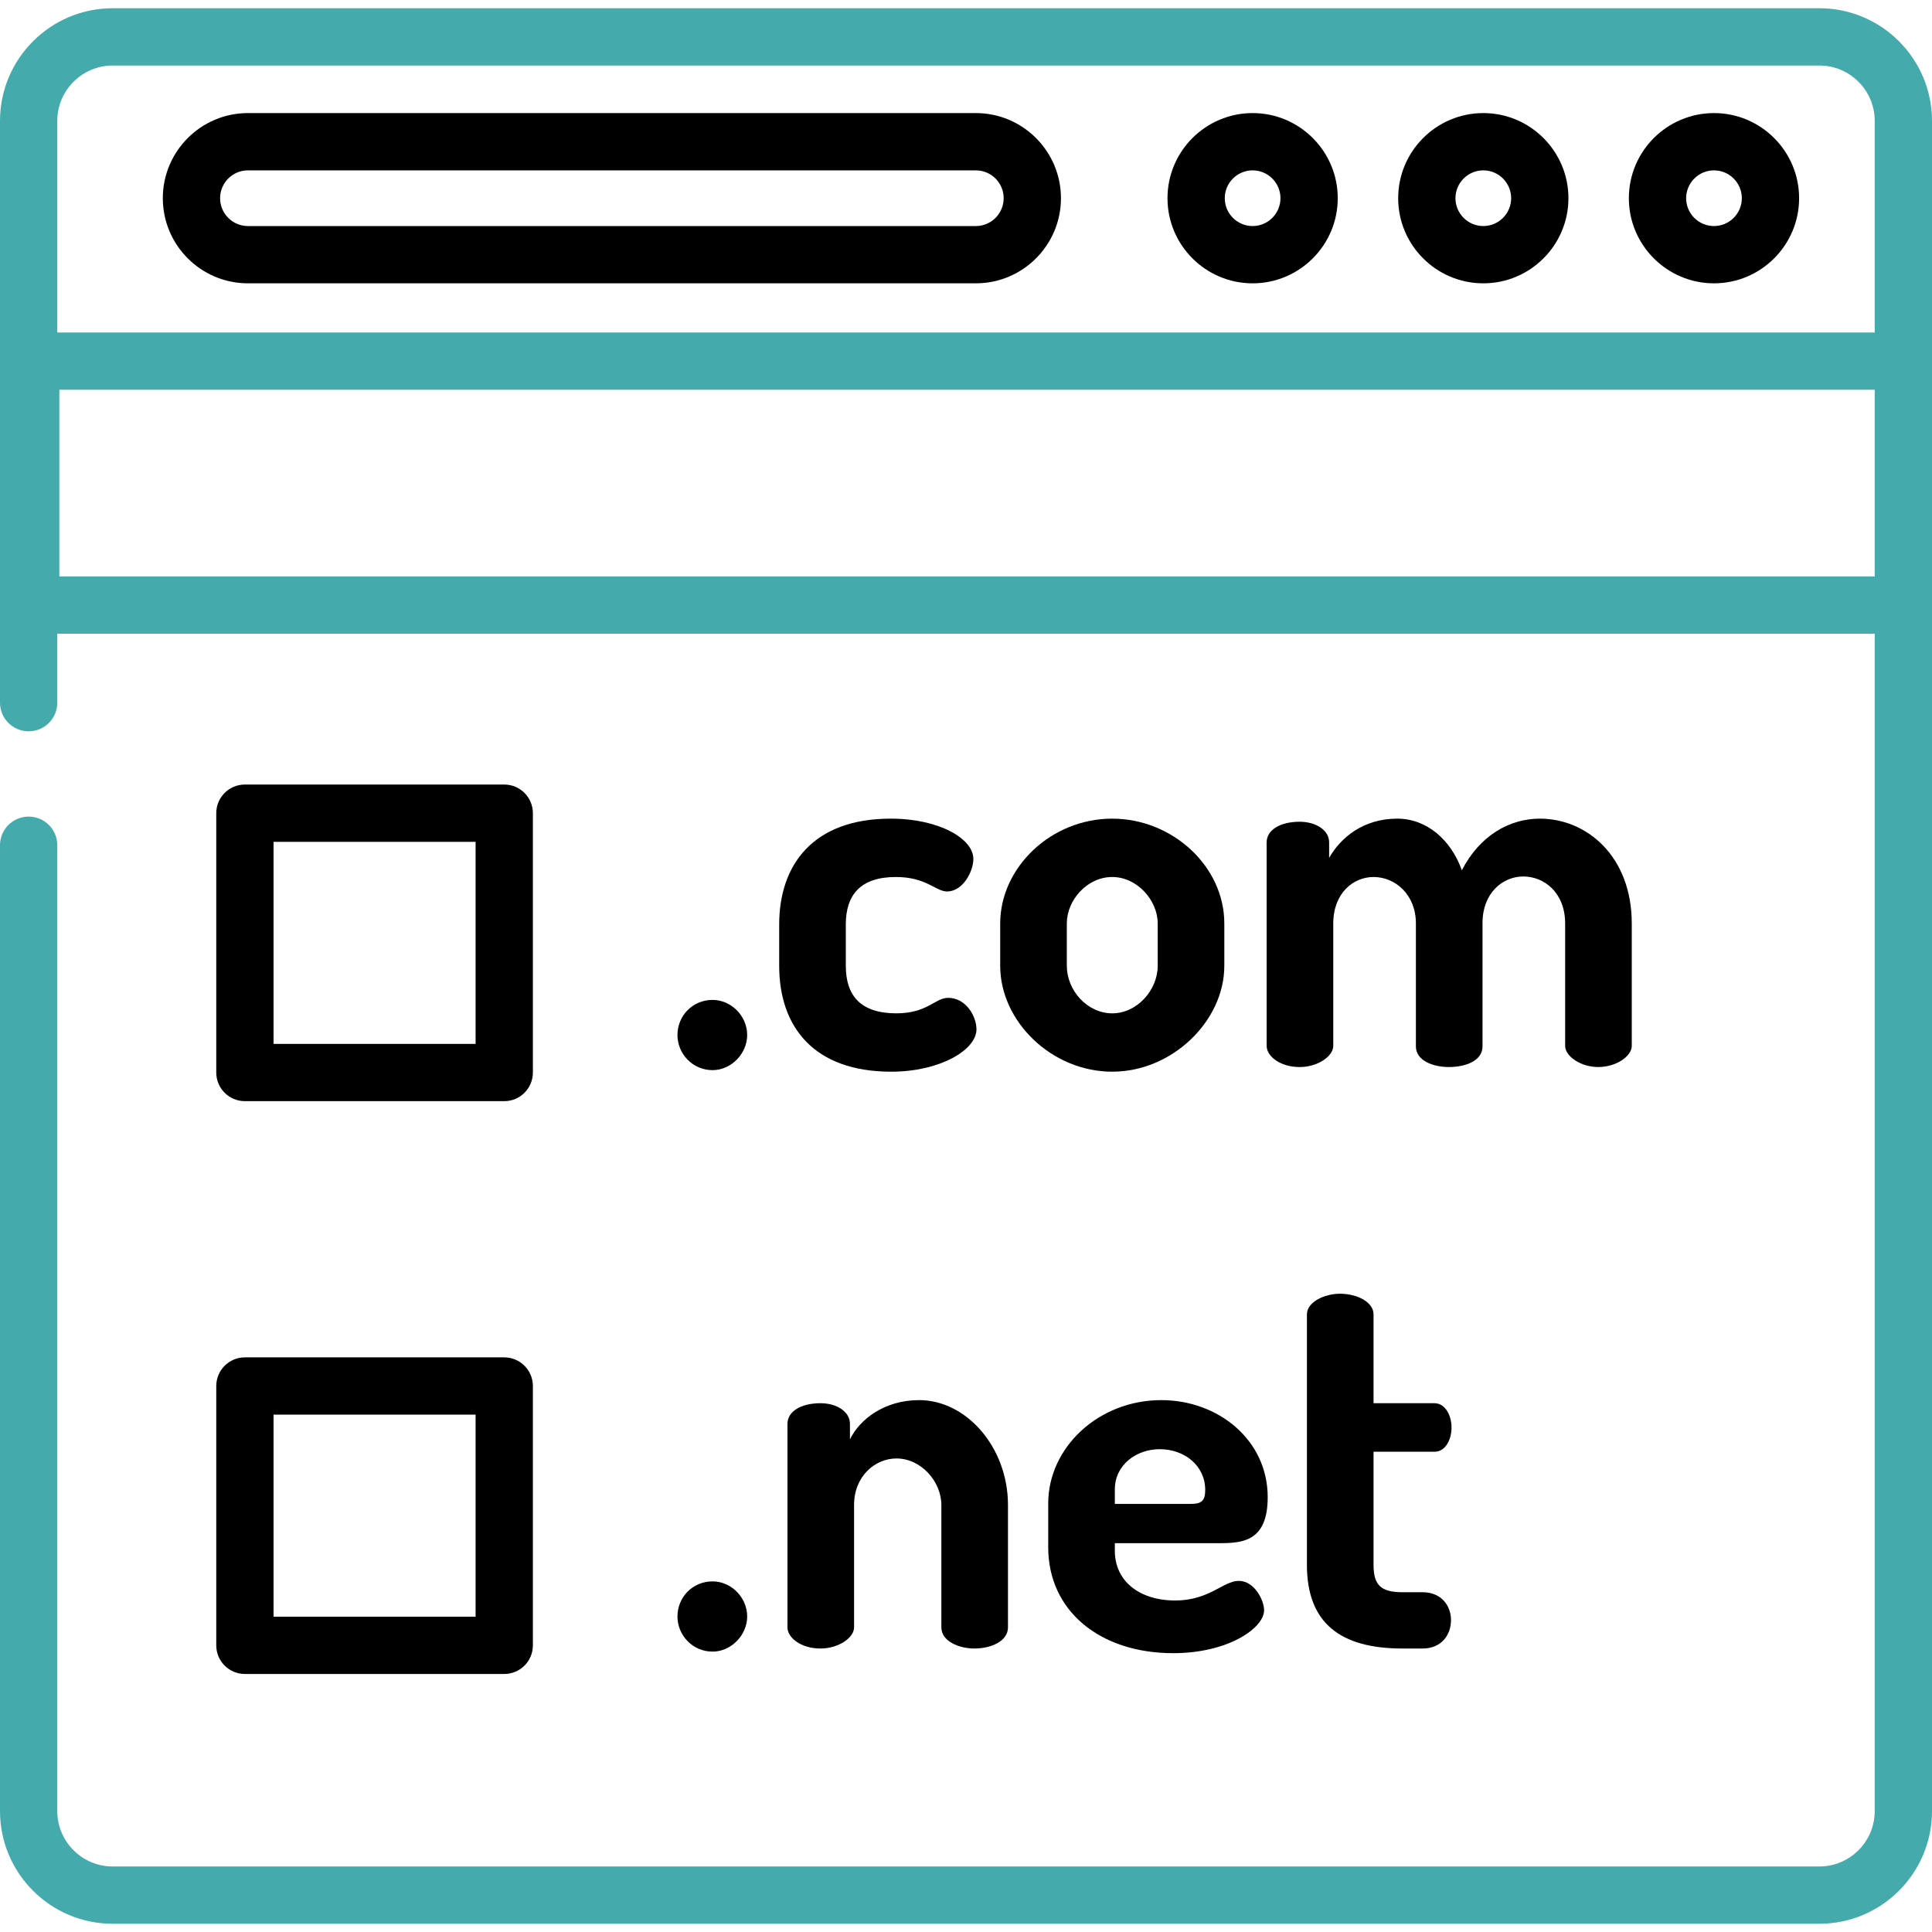
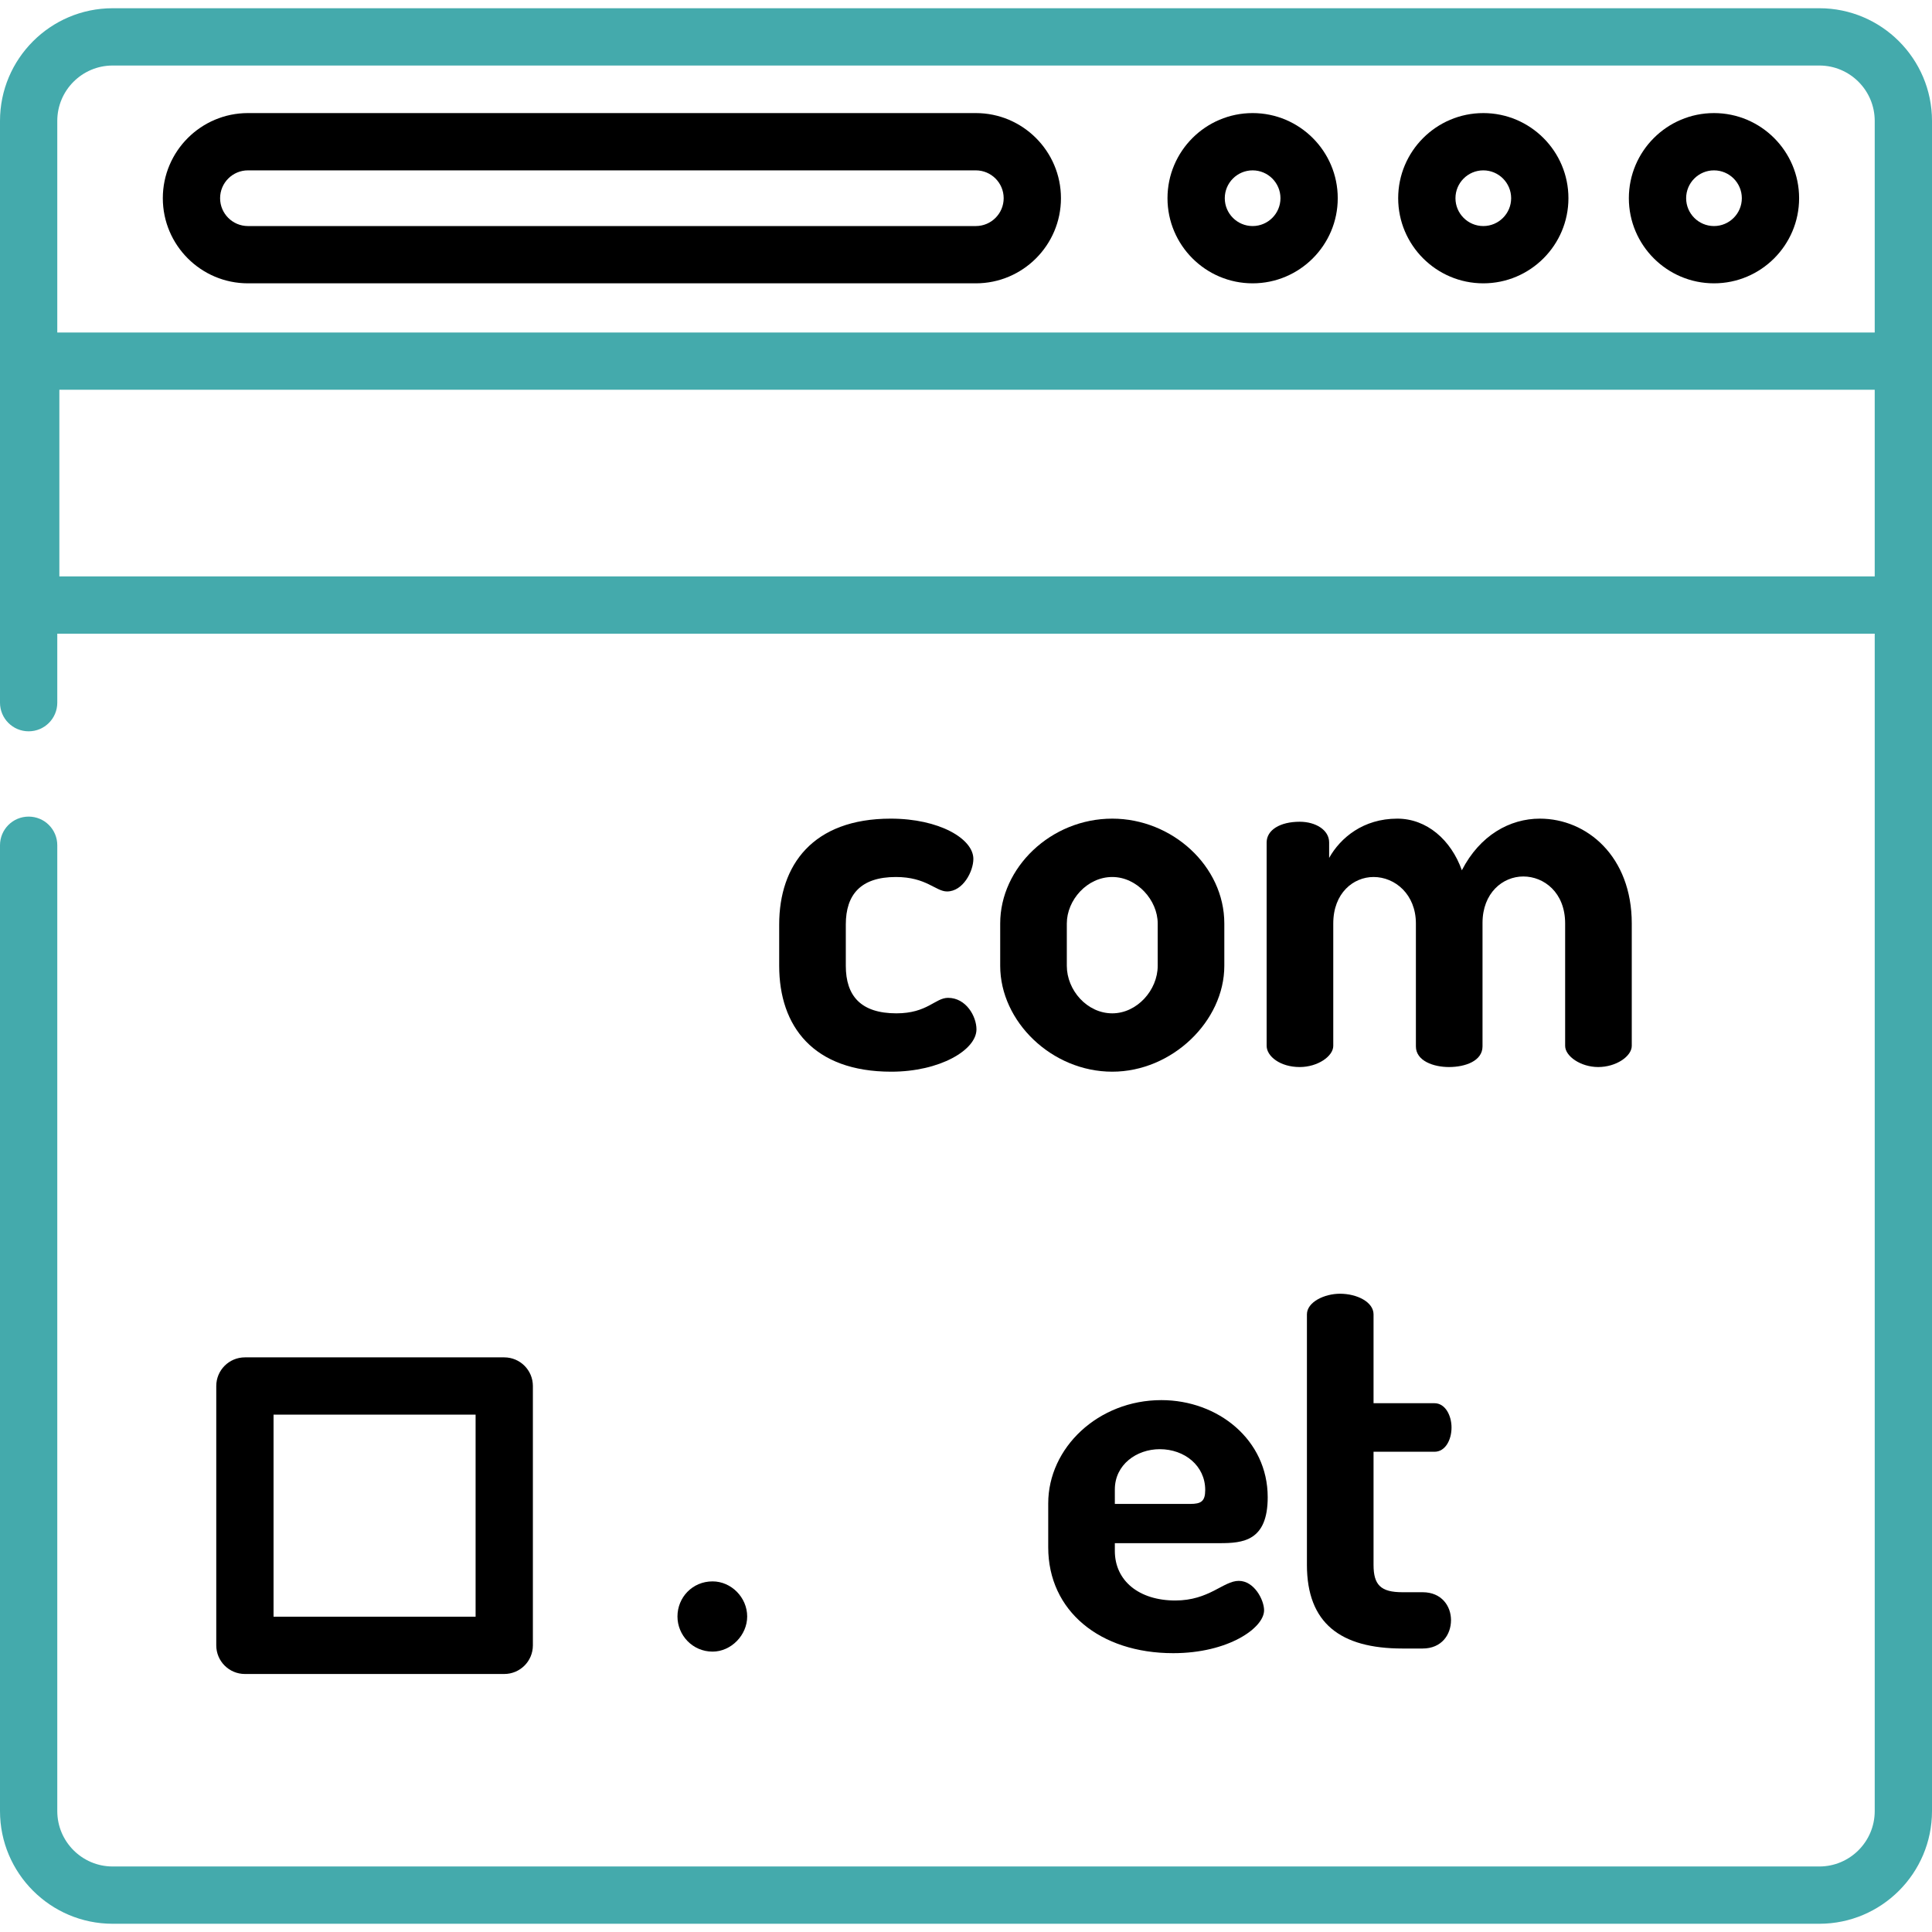
<svg xmlns="http://www.w3.org/2000/svg" enable-background="new 0 0 512 512" viewBox="0 0 512 512">
  <path d="m482.145 2.182h-452.29c-16.463 0-29.855 13.393-29.855 29.855v154.178c0 4.193 3.397 7.59 7.59 7.59s7.59-3.397 7.59-7.59v-18.278h481.639v312.025c0 8.091-6.583 14.675-14.675 14.675h-452.289c-8.091 0-14.675-6.583-14.675-14.675v-255.963c0-4.193-3.397-7.59-7.59-7.59s-7.59 3.397-7.59 7.59v255.964c0 16.463 13.392 29.855 29.855 29.855h452.29c16.463 0 29.855-13.392 29.855-29.855v-319.617-64.645-63.664c0-16.462-13.392-29.855-29.855-29.855zm14.674 150.574h-481.088v-49.464h481.088zm0-64.645h-481.638v-56.074c0-8.091 6.583-14.674 14.675-14.674h452.29c8.091 0 14.675 6.583 14.675 14.674v56.074z" fill="#44aaac" />
  <path d="m454.223 29.967c-12.439 0-22.559 10.12-22.559 22.559s10.12 22.559 22.559 22.559 22.559-10.12 22.559-22.559-10.12-22.559-22.559-22.559zm0 29.939c-4.068 0-7.379-3.31-7.379-7.379 0-4.068 3.31-7.379 7.379-7.379s7.379 3.31 7.379 7.379c0 4.068-3.311 7.379-7.379 7.379z" />
  <path d="m393.091 29.967c-12.439 0-22.559 10.12-22.559 22.559s10.12 22.559 22.559 22.559 22.559-10.12 22.559-22.559-10.12-22.559-22.559-22.559zm0 29.939c-4.068 0-7.379-3.31-7.379-7.379 0-4.068 3.31-7.379 7.379-7.379s7.379 3.31 7.379 7.379c-.001 4.068-3.311 7.379-7.379 7.379z" />
  <path d="m331.957 29.967c-12.439 0-22.559 10.12-22.559 22.559s10.12 22.559 22.559 22.559 22.559-10.12 22.559-22.559-10.12-22.559-22.559-22.559zm.001 29.939c-4.068 0-7.379-3.31-7.379-7.379 0-4.068 3.309-7.379 7.379-7.379s7.379 3.31 7.379 7.379c-.001 4.068-3.311 7.379-7.379 7.379z" />
  <path d="m258.605 29.967h-192.897c-12.439 0-22.559 10.12-22.559 22.559s10.12 22.559 22.559 22.559h192.897c12.439 0 22.559-10.12 22.559-22.559s-10.12-22.559-22.559-22.559zm0 29.939h-192.897c-4.069 0-7.379-3.31-7.379-7.379 0-4.068 3.309-7.379 7.379-7.379h192.897c4.069 0 7.379 3.31 7.379 7.379 0 4.068-3.311 7.379-7.379 7.379z" />
-   <path d="m188.84 264.987c-5.336 0-9.305 4.241-9.305 9.305 0 4.929 3.968 9.307 9.305 9.307 4.928 0 9.171-4.378 9.171-9.307 0-5.064-4.243-9.305-9.171-9.305z" />
+   <path d="m188.84 264.987z" />
  <path d="m251.245 264.439c-3.421 0-5.473 4.106-13.685 4.106-9.444 0-13.413-4.653-13.413-12.592v-10.949c.001-7.936 3.969-12.59 13.276-12.59 8.074 0 10.537 3.831 13.549 3.831 4.241 0 6.979-5.336 6.979-8.622 0-5.337-9.031-10.674-21.896-10.674-20.666 0-29.562 12.317-29.562 28.055v10.949c0 16.012 9.031 28.057 29.697 28.057 12.865 0 22.583-5.748 22.583-11.224.001-3.42-2.737-8.347-7.528-8.347z" />
  <path d="m294.76 216.949c-16.288 0-29.697 13.002-29.697 27.782v11.221c0 14.78 13.685 28.057 29.697 28.057 15.875 0 29.697-13.413 29.697-28.057v-11.221c.001-15.192-13.821-27.782-29.697-27.782zm12.043 39.004c0 6.434-5.474 12.592-12.042 12.592-6.706 0-12.044-6.158-12.044-12.592v-11.221c0-6.158 5.339-12.318 12.044-12.318 6.568 0 12.042 6.158 12.042 12.318z" />
  <path d="m408.071 216.949c-7.936 0-15.875 4.378-20.666 13.685-2.873-8.074-9.307-13.685-17.105-13.685-9.033 0-15.055 5.063-18.066 10.402v-4.106c-.001-3.284-3.561-5.474-7.802-5.474-5.201 0-8.759 2.19-8.759 5.475v53.921c0 2.738 3.558 5.611 8.759 5.611 4.789 0 8.895-2.873 8.895-5.611v-32.435c0-8.074 5.339-12.318 10.676-12.318 5.748 0 11.222 4.653 11.222 12.318v32.572c0 3.832 4.653 5.474 8.759 5.474 4.378 0 8.896-1.643 8.896-5.474v-32.71c0-7.936 5.336-12.318 10.812-12.318 5.473 0 11.085 4.243 11.085 12.454v32.435c0 2.738 4.106 5.611 8.759 5.611 4.791 0 8.897-2.873 8.897-5.611v-32.435c0-17.792-11.907-27.781-24.362-27.781z" />
  <path d="m188.84 419.083c-5.336 0-9.305 4.241-9.305 9.305 0 4.929 3.968 9.307 9.305 9.307 4.928 0 9.171-4.378 9.171-9.307 0-5.064-4.243-9.305-9.171-9.305z" />
-   <path d="m243.582 371.045c-9.169 0-15.738 5.063-18.338 10.402v-4.106c0-3.285-3.56-5.475-7.801-5.475-5.201 0-8.759 2.19-8.759 5.475v53.921c0 2.738 3.558 5.611 8.759 5.611 4.789 0 8.895-2.873 8.895-5.611v-32.435c0-7.664 5.613-12.318 11.224-12.318 6.569 0 11.907 6.158 11.907 12.318v32.435c0 3.696 4.653 5.611 8.759 5.611 4.378 0 8.895-1.916 8.895-5.611v-32.435c-.002-15.191-10.949-27.782-23.541-27.782z" />
  <path d="m328.289 418.946c-4.106 0-7.8 5.201-16.833 5.201-9.579 0-16.012-5.201-16.012-13.139v-2.052h27.782c6.158 0 12.729-.547 12.729-12.18 0-15.193-13.139-25.73-28.194-25.73-16.696 0-29.972 12.59-29.972 27.372v11.632c0 16.833 13.687 28.057 33.12 28.057 14.644 0 24.086-6.706 24.086-11.359 0-2.739-2.599-7.802-6.706-7.802zm-32.846-24.223c0-6.569 5.748-10.675 11.907-10.675 6.568 0 12.044 4.379 12.044 10.812 0 3.011-1.095 3.694-3.97 3.694h-19.981z" />
  <path d="m377.003 421.956h-5.336c-5.748 0-7.664-1.916-7.664-7.253v-29.973h16.149v.001c2.875 0 4.518-3.148 4.518-6.432 0-3.147-1.643-6.433-4.518-6.433h-16.148v-23.539c0-3.285-4.38-5.475-8.897-5.475-4.106 0-8.759 2.19-8.759 5.475v66.375c0 15.465 8.896 22.171 25.319 22.171h5.336c5.065 0 7.529-3.696 7.529-7.527 0-3.695-2.463-7.39-7.529-7.39z" />
-   <path d="m133.629 207.911h-68.726c-4.193 0-7.59 3.397-7.59 7.59v68.726c0 4.192 3.397 7.59 7.59 7.59h68.726c4.193 0 7.59-3.397 7.59-7.59v-68.726c.001-4.193-3.397-7.59-7.59-7.59zm-7.59 68.726h-53.546v-53.546h53.546z" />
  <path d="m133.629 359.717h-68.726c-4.193 0-7.59 3.397-7.59 7.59v68.726c0 4.193 3.397 7.59 7.59 7.59h68.726c4.193 0 7.59-3.397 7.59-7.59v-68.726c.001-4.193-3.397-7.59-7.59-7.59zm-7.59 68.726h-53.546v-53.546h53.546z" />
</svg>